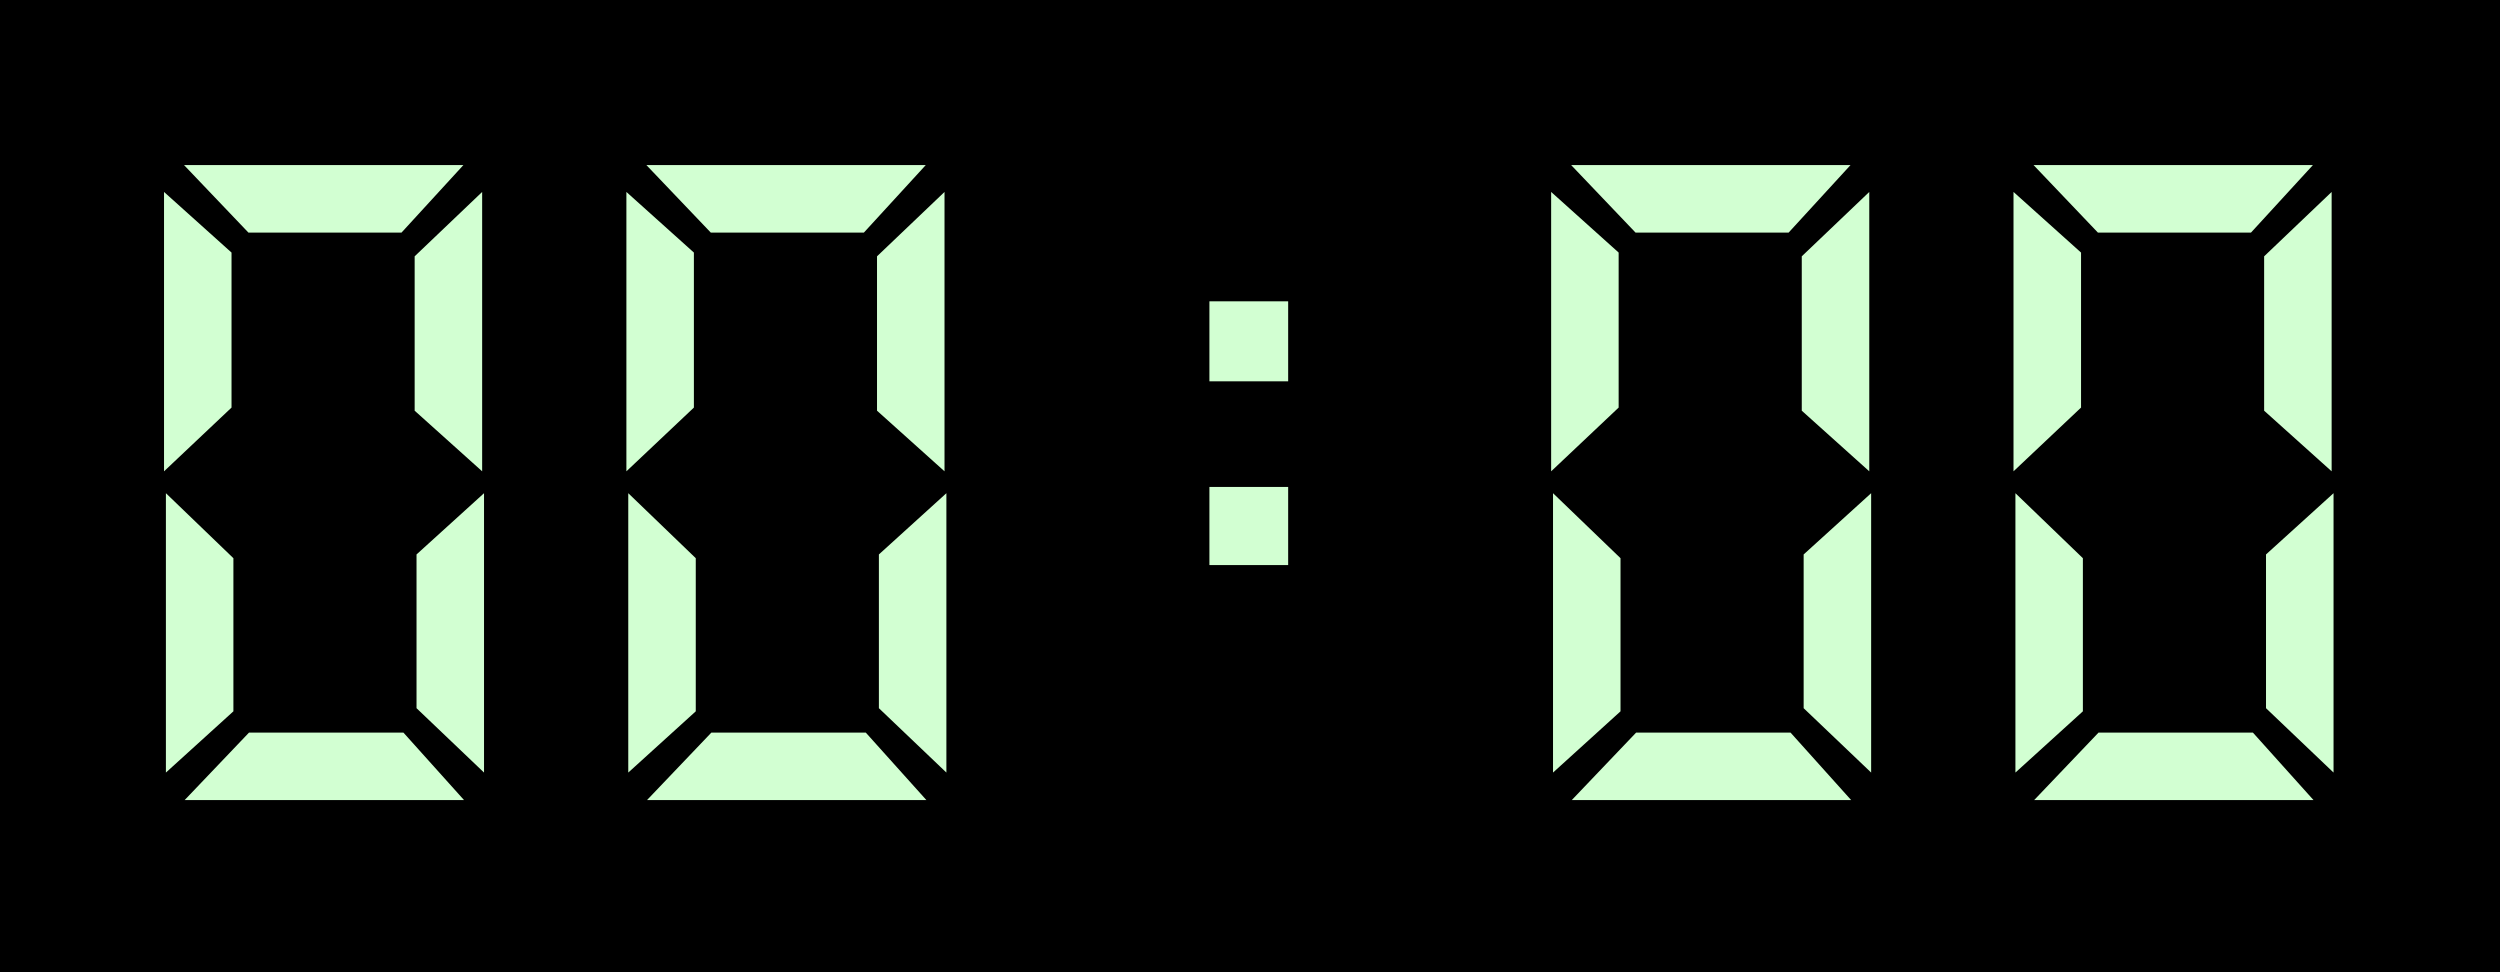
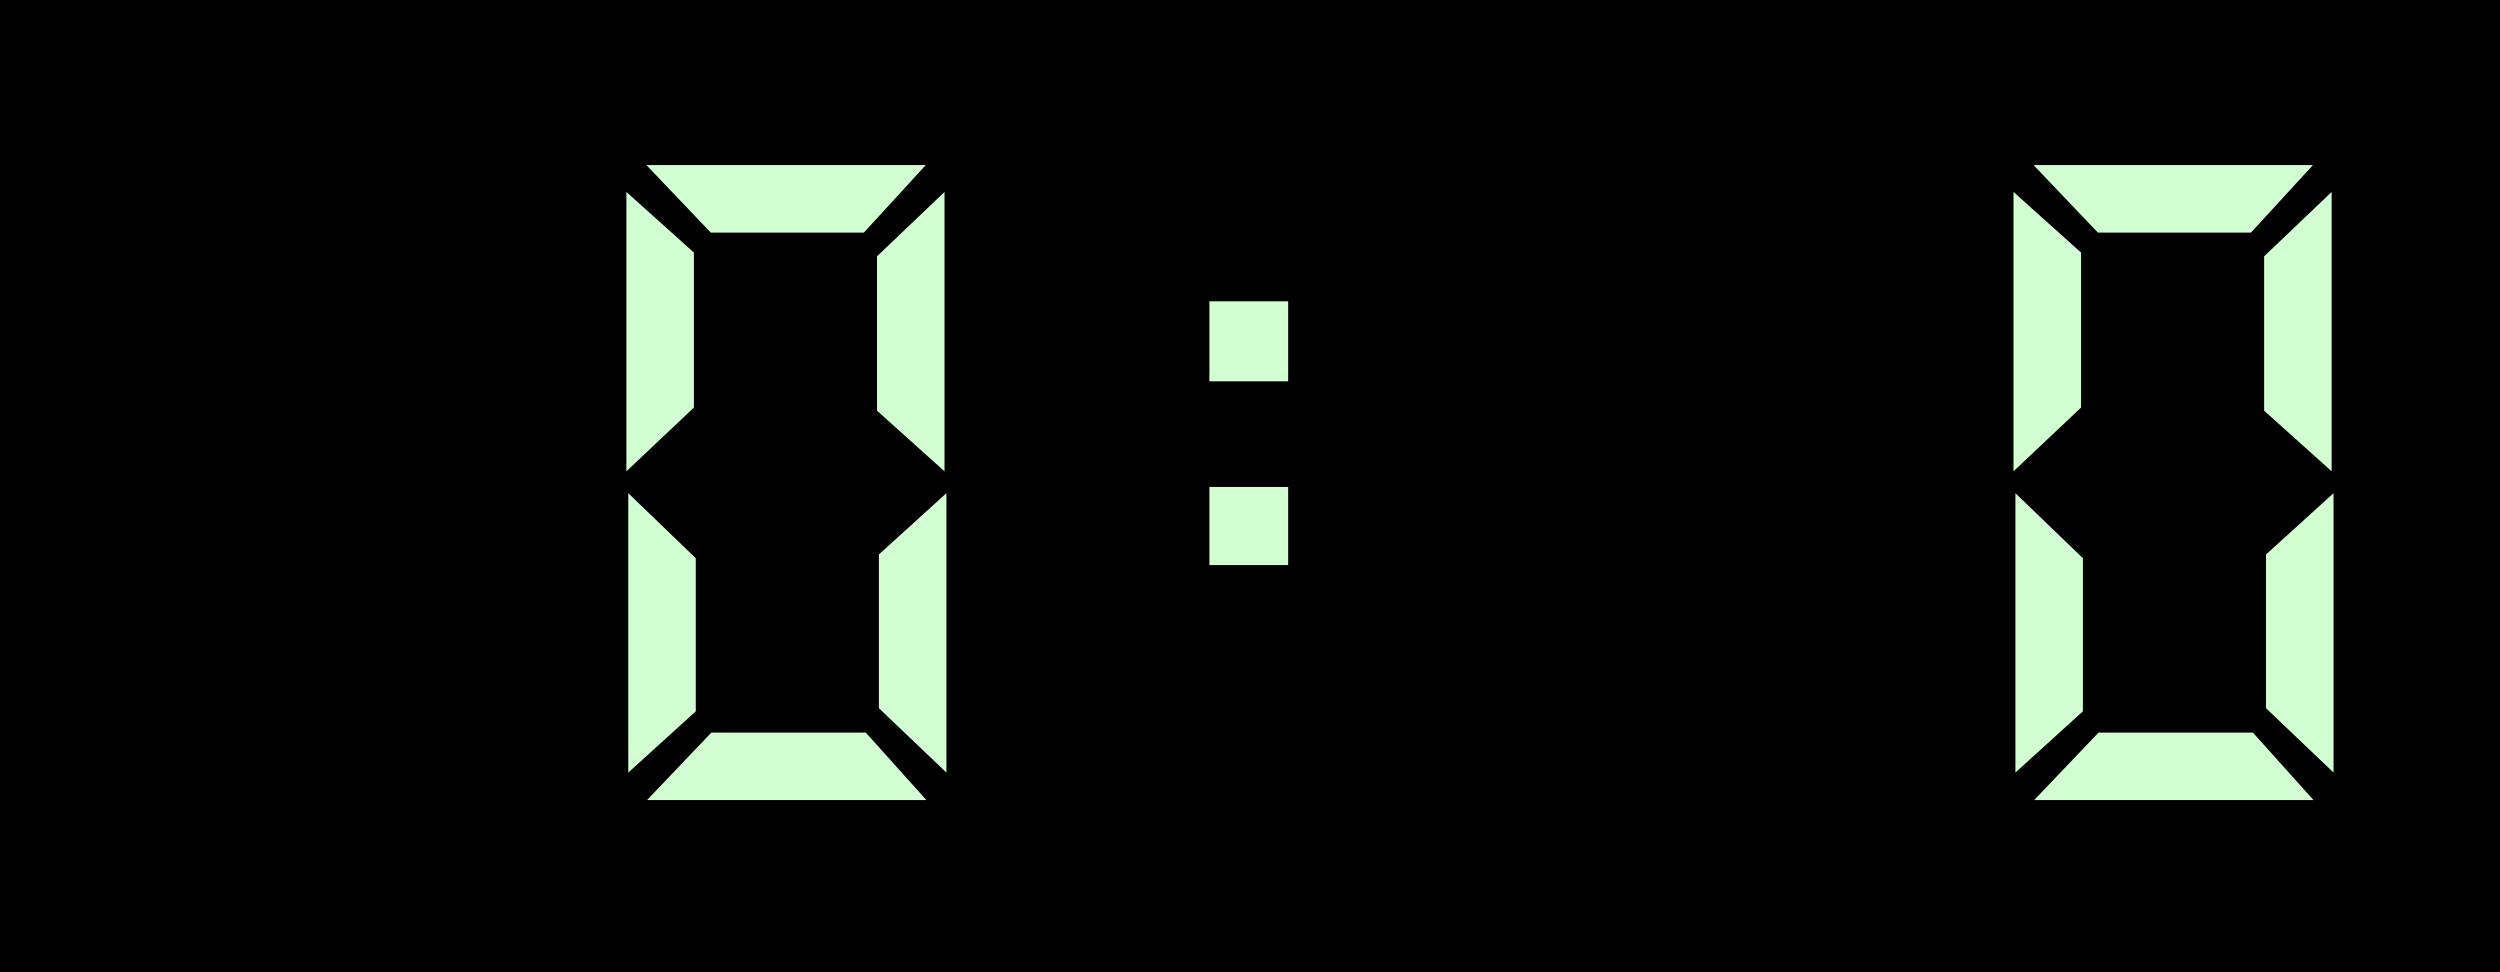
<svg xmlns="http://www.w3.org/2000/svg" width="72" height="28" viewBox="0 0 72 28" fill="none">
  <rect width="72" height="28" fill="black" />
  <path d="M58.584 23.042L60.438 21.098H64.883L66.629 23.042H58.584ZM58.044 14.204L59.987 16.076V20.486L58.044 22.25V14.204ZM67.206 22.25L65.261 20.396V15.968L67.206 14.204V22.25ZM58.566 4.754H66.612L64.829 6.698H60.419L58.566 4.754ZM57.989 13.574V5.528L59.934 7.274V11.738L57.989 13.574ZM67.151 5.528V13.574L65.207 11.828V7.382L67.151 5.528Z" fill="#D2FFD2" />
-   <path d="M45.267 23.042L47.121 21.098H51.567L53.313 23.042H45.267ZM44.727 14.204L46.671 16.076V20.486L44.727 22.25V14.204ZM53.889 22.25L51.945 20.396V15.968L53.889 14.204V22.25ZM45.249 4.754H53.295L51.513 6.698H47.103L45.249 4.754ZM44.673 13.574V5.528L46.617 7.274V11.738L44.673 13.574ZM53.835 5.528V13.574L51.891 11.828V7.382L53.835 5.528Z" fill="#D2FFD2" />
  <path d="M34.831 14.024H37.099V16.274H34.831V14.024ZM34.831 8.678H37.099V10.982H34.831V8.678Z" fill="#D2FFD2" />
  <path d="M18.634 23.042L20.488 21.098H24.934L26.68 23.042H18.634ZM18.094 14.204L20.038 16.076V20.486L18.094 22.25V14.204ZM27.256 22.25L25.312 20.396V15.968L27.256 14.204V22.25ZM18.616 4.754H26.662L24.88 6.698H20.47L18.616 4.754ZM18.04 13.574V5.528L19.984 7.274V11.738L18.04 13.574ZM27.202 5.528V13.574L25.258 11.828V7.382L27.202 5.528Z" fill="#D2FFD2" />
-   <path d="M5.318 23.042L7.172 21.098H11.618L13.364 23.042H5.318ZM4.778 14.204L6.722 16.076V20.486L4.778 22.25V14.204ZM13.94 22.25L11.996 20.396V15.968L13.94 14.204V22.25ZM5.3 4.754H13.346L11.564 6.698H7.154L5.3 4.754ZM4.724 13.574V5.528L6.668 7.274V11.738L4.724 13.574ZM13.886 5.528V13.574L11.942 11.828V7.382L13.886 5.528Z" fill="#D2FFD2" />
</svg>